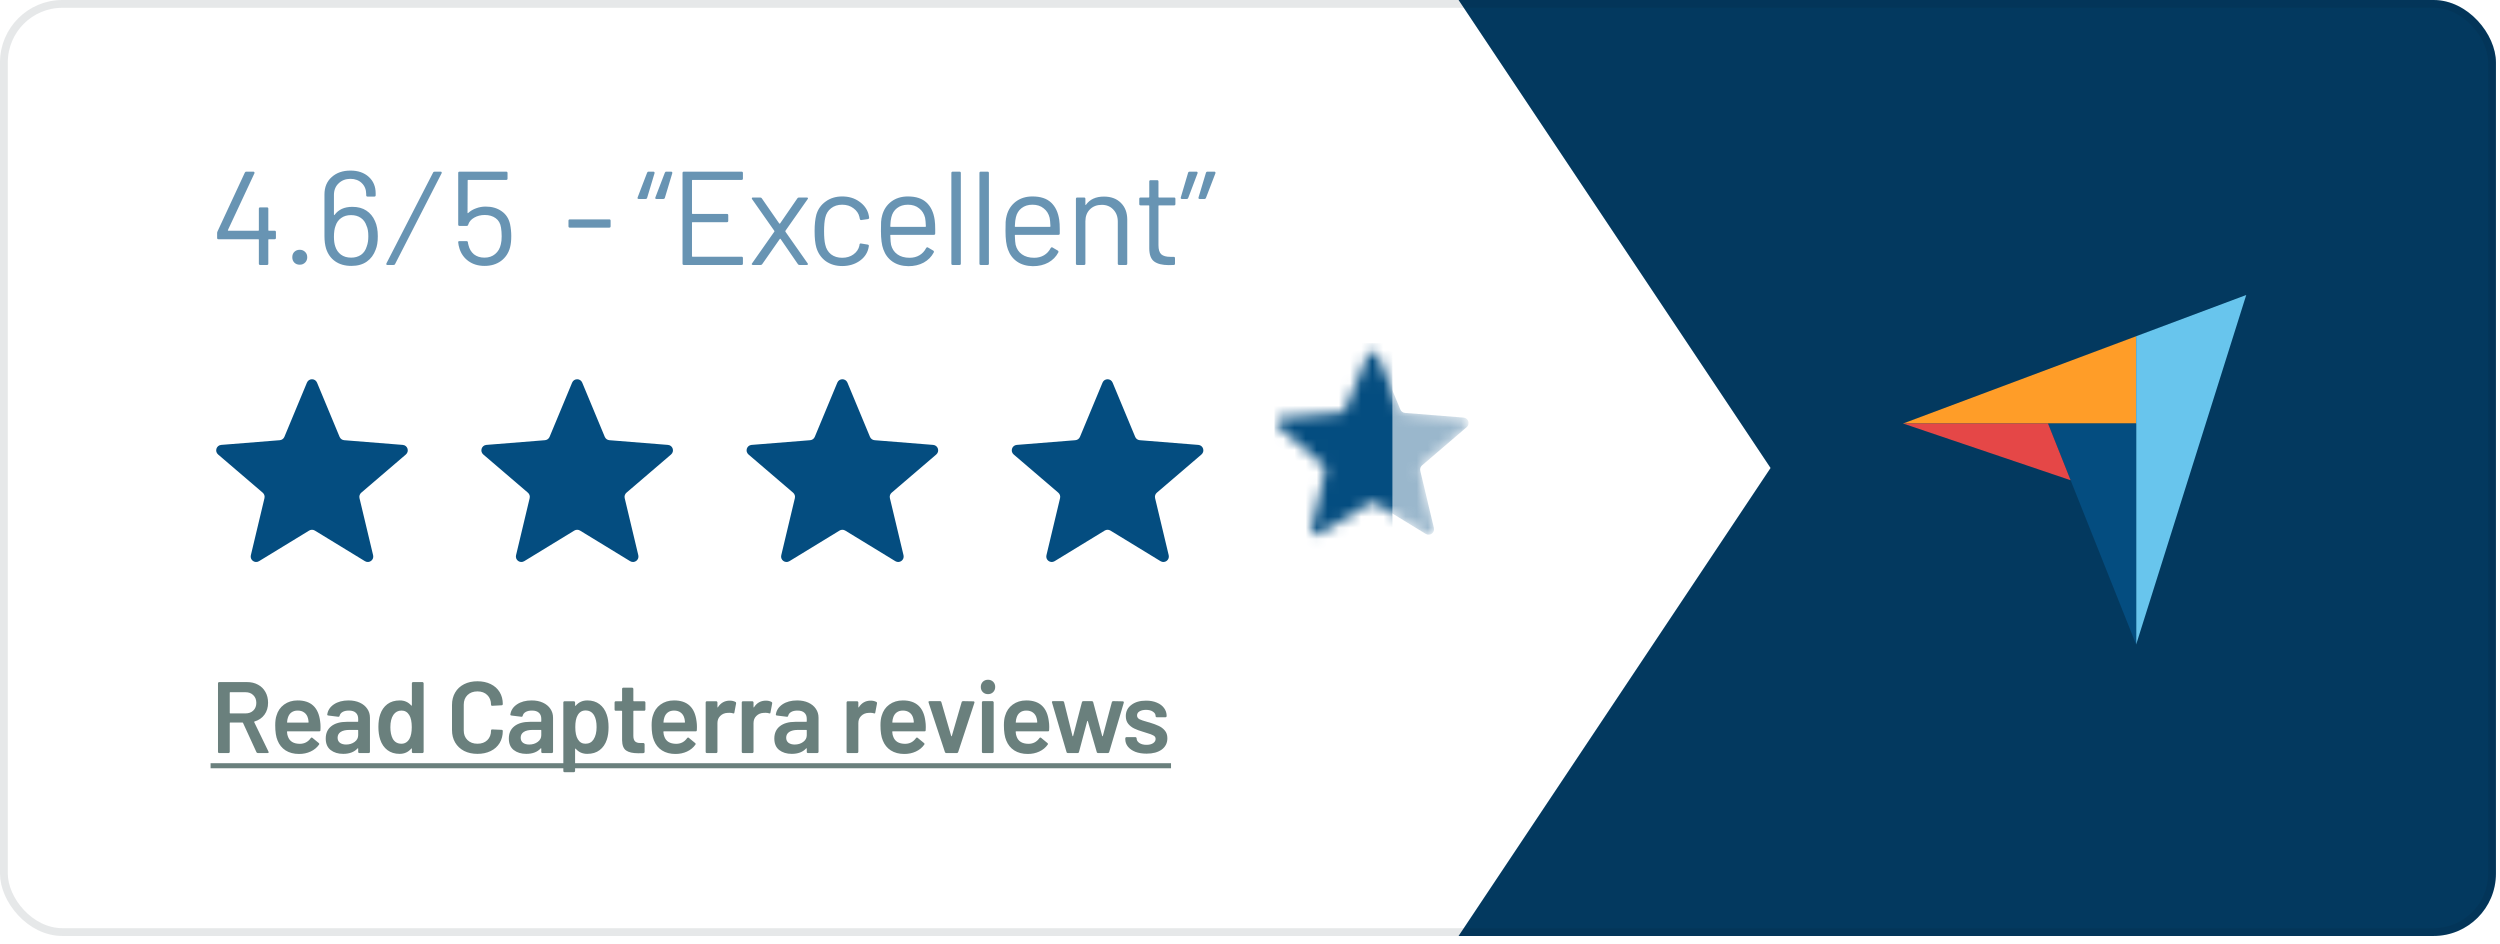
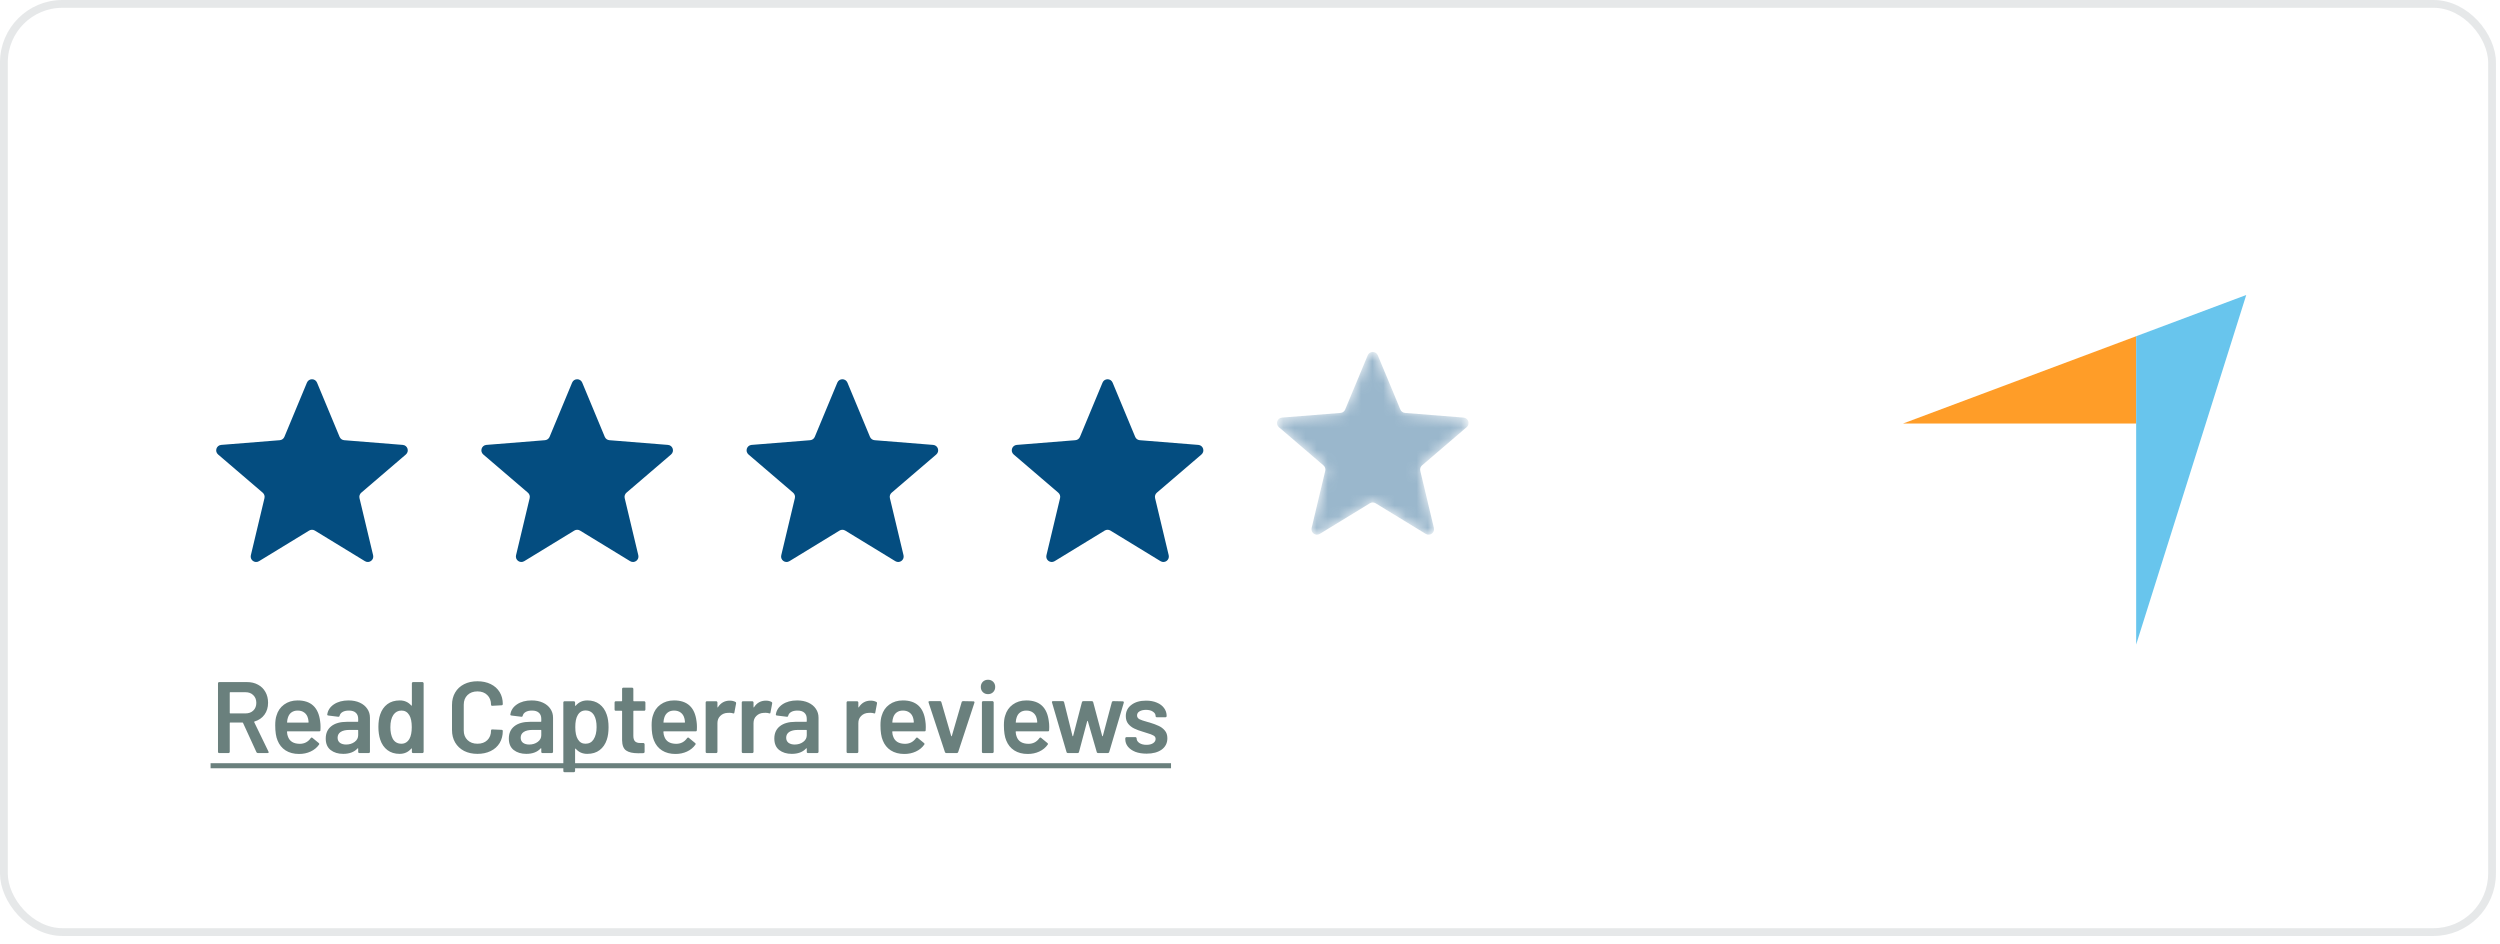
<svg xmlns="http://www.w3.org/2000/svg" width="225" height="85" viewBox="0 0 225 85" fill="none">
  <g clip-path="url(#clip0_2949_5039)">
    <rect width="224.635" height="84.238" rx="5.616" fill="white" />
-     <path d="M301.853 0H131.27L159.35 42.119L131.27 84.238H301.853V0Z" fill="#03395F" />
    <path d="M171.275 38.116L184.322 38.119L192.255 38.12V30.261L171.275 38.116Z" fill="#FF9D28" />
    <path d="M192.254 30.26V58.008L202.162 26.549L192.254 30.26Z" fill="#68C5ED" />
-     <path d="M192.254 38.12L184.32 38.119L192.254 58.008V38.12Z" fill="#044D80" />
-     <path d="M171.275 38.116L186.356 43.222L184.322 38.118L171.275 38.116Z" fill="#E54747" />
    <g filter="url(#filter0_d_2949_5039)">
      <path d="M27.625 31.978C27.793 31.575 28.365 31.575 28.532 31.978L30.563 36.86C30.634 37.03 30.794 37.147 30.977 37.161L36.248 37.584C36.684 37.619 36.86 38.162 36.528 38.447L32.513 41.886C32.373 42.006 32.312 42.194 32.354 42.374L33.581 47.517C33.683 47.942 33.22 48.278 32.847 48.05L28.335 45.294C28.178 45.198 27.98 45.198 27.823 45.294L23.31 48.05C22.937 48.278 22.475 47.942 22.576 47.517L23.803 42.374C23.846 42.194 23.785 42.006 23.645 41.886L19.629 38.447C19.297 38.162 19.474 37.619 19.91 37.584L25.18 37.161C25.364 37.147 25.524 37.03 25.595 36.86L27.625 31.978Z" fill="#044D80" />
    </g>
    <g filter="url(#filter1_d_2949_5039)">
      <path d="M51.492 31.978C51.66 31.575 52.232 31.575 52.4 31.978L54.43 36.86C54.501 37.03 54.661 37.146 54.845 37.161L60.115 37.584C60.551 37.618 60.727 38.162 60.395 38.447L56.38 41.886C56.24 42.006 56.179 42.194 56.222 42.374L57.448 47.517C57.55 47.942 57.087 48.278 56.714 48.05L52.202 45.294C52.045 45.198 51.847 45.198 51.69 45.294L47.178 48.05C46.804 48.278 46.342 47.942 46.443 47.517L47.67 42.374C47.713 42.194 47.652 42.006 47.512 41.886L43.496 38.447C43.164 38.162 43.341 37.618 43.777 37.584L49.047 37.161C49.231 37.146 49.391 37.03 49.462 36.86L51.492 31.978Z" fill="#044D80" />
    </g>
    <g filter="url(#filter2_d_2949_5039)">
      <path d="M75.36 31.978C75.528 31.575 76.1 31.575 76.268 31.978L78.298 36.86C78.369 37.03 78.529 37.146 78.713 37.161L83.983 37.584C84.419 37.618 84.596 38.162 84.264 38.447L80.248 41.886C80.108 42.006 80.047 42.194 80.09 42.374L81.317 47.517C81.418 47.942 80.956 48.278 80.582 48.05L76.07 45.294C75.913 45.198 75.715 45.198 75.558 45.294L71.046 48.05C70.673 48.278 70.21 47.942 70.312 47.517L71.538 42.374C71.581 42.194 71.52 42.006 71.38 41.886L67.365 38.447C67.033 38.162 67.209 37.618 67.645 37.584L72.915 37.161C73.099 37.146 73.259 37.03 73.33 36.86L75.36 31.978Z" fill="#044D80" />
    </g>
    <g filter="url(#filter3_d_2949_5039)">
      <path d="M99.228 31.978C99.395 31.575 99.967 31.575 100.135 31.978L102.166 36.86C102.236 37.03 102.396 37.146 102.58 37.161L107.85 37.584C108.286 37.618 108.463 38.162 108.131 38.447L104.115 41.886C103.975 42.006 103.914 42.194 103.957 42.374L105.184 47.517C105.285 47.942 104.823 48.278 104.45 48.05L99.937 45.294C99.78 45.198 99.582 45.198 99.425 45.294L94.913 48.05C94.54 48.278 94.077 47.942 94.179 47.517L95.406 42.374C95.448 42.194 95.387 42.006 95.247 41.886L91.232 38.447C90.9 38.162 91.076 37.618 91.512 37.584L96.783 37.161C96.966 37.146 97.126 37.03 97.197 36.86L99.228 31.978Z" fill="#044D80" />
    </g>
    <g filter="url(#filter4_d_2949_5039)">
      <path d="M123.095 31.978C123.263 31.575 123.834 31.575 124.002 31.978L126.033 36.86C126.103 37.03 126.263 37.146 126.447 37.161L131.718 37.584C132.153 37.618 132.33 38.162 131.998 38.447L127.982 41.886C127.843 42.006 127.781 42.194 127.824 42.374L129.051 47.517C129.152 47.942 128.69 48.278 128.317 48.05L123.805 45.294C123.647 45.198 123.45 45.198 123.292 45.294L118.78 48.05C118.407 48.278 117.945 47.942 118.046 47.517L119.273 42.374C119.316 42.194 119.254 42.006 119.114 41.886L115.099 38.447C114.767 38.162 114.944 37.618 115.379 37.584L120.65 37.161C120.833 37.146 120.993 37.03 121.064 36.86L123.095 31.978Z" fill="white" />
    </g>
    <mask id="mask0_2949_5039" style="mask-type:alpha" maskUnits="userSpaceOnUse" x="114" y="31" width="19" height="18">
      <path d="M123.095 31.978C123.263 31.575 123.834 31.575 124.002 31.978L126.033 36.86C126.103 37.03 126.263 37.146 126.447 37.161L131.718 37.584C132.153 37.618 132.33 38.162 131.998 38.447L127.982 41.886C127.843 42.006 127.781 42.194 127.824 42.374L129.051 47.517C129.152 47.942 128.69 48.278 128.317 48.05L123.805 45.294C123.647 45.198 123.45 45.198 123.292 45.294L118.78 48.05C118.407 48.278 117.945 47.942 118.046 47.517L119.273 42.374C119.316 42.194 119.254 42.006 119.114 41.886L115.099 38.447C114.767 38.162 114.944 37.618 115.379 37.584L120.65 37.161C120.833 37.146 120.993 37.03 121.064 36.86L123.095 31.978Z" fill="#279989" />
    </mask>
    <g mask="url(#mask0_2949_5039)">
      <path d="M123.095 31.978C123.263 31.575 123.834 31.575 124.002 31.978L126.033 36.86C126.103 37.03 126.263 37.146 126.447 37.161L131.718 37.584C132.153 37.618 132.33 38.162 131.998 38.447L127.982 41.886C127.843 42.006 127.781 42.194 127.824 42.374L129.051 47.517C129.152 47.942 128.69 48.278 128.317 48.05L123.805 45.294C123.647 45.198 123.45 45.198 123.292 45.294L118.78 48.05C118.407 48.278 117.945 47.942 118.046 47.517L119.273 42.374C119.316 42.194 119.254 42.006 119.114 41.886L115.099 38.447C114.767 38.162 114.944 37.618 115.379 37.584L120.65 37.161C120.833 37.146 120.993 37.03 121.064 36.86L123.095 31.978Z" fill="#044D80" fill-opacity="0.4" />
-       <rect x="114.703" y="30.887" width="10.614" height="26.535" fill="#044D80" />
    </g>
-     <path d="M24.713 20.764C24.793 20.764 24.833 20.804 24.833 20.884V21.412C24.833 21.492 24.793 21.532 24.713 21.532H24.197C24.165 21.532 24.149 21.548 24.149 21.58V23.728C24.149 23.808 24.109 23.848 24.029 23.848H23.417C23.337 23.848 23.297 23.808 23.297 23.728V21.58C23.297 21.548 23.281 21.532 23.249 21.532H19.661C19.581 21.532 19.541 21.492 19.541 21.412V20.968C19.541 20.928 19.553 20.88 19.577 20.824L22.037 15.532C22.061 15.476 22.105 15.448 22.169 15.448H22.805C22.845 15.448 22.873 15.464 22.889 15.496C22.913 15.52 22.917 15.552 22.901 15.592L20.513 20.704C20.505 20.72 20.505 20.736 20.513 20.752C20.521 20.76 20.533 20.764 20.549 20.764H23.249C23.281 20.764 23.297 20.748 23.297 20.716V18.784C23.297 18.704 23.337 18.664 23.417 18.664H24.029C24.109 18.664 24.149 18.704 24.149 18.784V20.716C24.149 20.748 24.165 20.764 24.197 20.764H24.713ZM26.979 23.824C26.779 23.824 26.614 23.76 26.486 23.632C26.366 23.504 26.306 23.344 26.306 23.152C26.306 22.952 26.366 22.792 26.486 22.672C26.614 22.544 26.779 22.48 26.979 22.48C27.171 22.48 27.331 22.544 27.459 22.672C27.587 22.792 27.651 22.952 27.651 23.152C27.651 23.344 27.587 23.504 27.459 23.632C27.331 23.76 27.171 23.824 26.979 23.824ZM33.75 19.9C33.918 20.26 34.002 20.716 34.002 21.268C34.002 21.764 33.938 22.164 33.81 22.468C33.642 22.932 33.374 23.292 33.006 23.548C32.638 23.804 32.178 23.932 31.626 23.932C31.05 23.932 30.566 23.796 30.174 23.524C29.782 23.252 29.506 22.868 29.346 22.372C29.25 22.052 29.202 21.676 29.202 21.244V17.5C29.202 16.844 29.418 16.324 29.85 15.94C30.282 15.548 30.846 15.352 31.542 15.352C32.222 15.352 32.77 15.54 33.186 15.916C33.602 16.292 33.81 16.788 33.81 17.404V17.572C33.81 17.652 33.77 17.692 33.69 17.692H33.078C32.998 17.692 32.958 17.652 32.958 17.572V17.476C32.958 17.068 32.826 16.736 32.562 16.48C32.298 16.224 31.958 16.096 31.542 16.096C31.11 16.096 30.754 16.232 30.474 16.504C30.194 16.768 30.054 17.12 30.054 17.56V19.324C30.054 19.34 30.062 19.352 30.078 19.36C30.094 19.36 30.106 19.352 30.114 19.336C30.466 18.856 30.998 18.616 31.71 18.616C32.214 18.616 32.634 18.728 32.97 18.952C33.314 19.176 33.574 19.492 33.75 19.9ZM33.006 22.18C33.102 21.932 33.15 21.628 33.15 21.268C33.15 20.852 33.094 20.532 32.982 20.308C32.886 20.012 32.718 19.78 32.478 19.612C32.238 19.444 31.942 19.36 31.59 19.36C31.238 19.36 30.942 19.448 30.702 19.624C30.462 19.792 30.294 20.028 30.198 20.332C30.102 20.58 30.054 20.904 30.054 21.304C30.054 21.656 30.094 21.948 30.174 22.18C30.27 22.484 30.438 22.728 30.678 22.912C30.926 23.096 31.234 23.188 31.602 23.188C31.946 23.188 32.242 23.104 32.49 22.936C32.738 22.76 32.91 22.508 33.006 22.18ZM34.862 23.848C34.822 23.848 34.794 23.836 34.778 23.812C34.762 23.78 34.762 23.744 34.778 23.704L38.978 15.532C39.002 15.476 39.05 15.448 39.122 15.448H39.662C39.702 15.448 39.73 15.464 39.746 15.496C39.762 15.52 39.762 15.552 39.746 15.592L35.558 23.764C35.534 23.82 35.486 23.848 35.414 23.848H34.862ZM45.906 20.176C45.978 20.528 46.014 20.888 46.014 21.256C46.014 21.648 45.978 21.984 45.906 22.264C45.77 22.776 45.498 23.184 45.09 23.488C44.682 23.784 44.19 23.932 43.614 23.932C43.046 23.932 42.562 23.788 42.162 23.5C41.762 23.212 41.49 22.828 41.346 22.348C41.29 22.172 41.254 21.996 41.238 21.82V21.796C41.238 21.732 41.274 21.7 41.346 21.7H41.982C42.062 21.7 42.106 21.74 42.114 21.82C42.114 21.868 42.13 21.948 42.162 22.06C42.242 22.404 42.406 22.68 42.654 22.888C42.91 23.088 43.226 23.188 43.602 23.188C43.986 23.188 44.306 23.08 44.562 22.864C44.826 22.648 44.998 22.352 45.078 21.976C45.126 21.792 45.15 21.552 45.15 21.256C45.15 20.984 45.13 20.724 45.09 20.476C45.034 20.108 44.874 19.828 44.61 19.636C44.346 19.444 44.018 19.348 43.626 19.348C43.274 19.348 42.958 19.428 42.678 19.588C42.398 19.748 42.218 19.96 42.138 20.224C42.114 20.296 42.07 20.332 42.006 20.332H41.358C41.278 20.332 41.238 20.292 41.238 20.212V15.568C41.238 15.488 41.278 15.448 41.358 15.448H45.558C45.638 15.448 45.678 15.488 45.678 15.568V16.072C45.678 16.152 45.638 16.192 45.558 16.192H42.138C42.106 16.192 42.09 16.208 42.09 16.24L42.078 19.144C42.078 19.16 42.082 19.172 42.09 19.18C42.106 19.188 42.122 19.184 42.138 19.168C42.338 18.984 42.574 18.844 42.846 18.748C43.118 18.644 43.406 18.592 43.71 18.592C44.278 18.592 44.758 18.732 45.15 19.012C45.542 19.284 45.794 19.672 45.906 20.176ZM51.283 20.488C51.203 20.488 51.163 20.448 51.163 20.368V19.864C51.163 19.784 51.203 19.744 51.283 19.744H54.835C54.915 19.744 54.955 19.784 54.955 19.864V20.368C54.955 20.448 54.915 20.488 54.835 20.488H51.283ZM57.484 17.908C57.444 17.908 57.412 17.896 57.388 17.872C57.372 17.84 57.372 17.804 57.388 17.764L58.24 15.544C58.264 15.48 58.308 15.448 58.372 15.448H58.804C58.844 15.448 58.872 15.46 58.888 15.484C58.912 15.508 58.92 15.54 58.912 15.58L58.24 17.812C58.216 17.876 58.168 17.908 58.096 17.908H57.484ZM59.08 17.908C59.04 17.908 59.008 17.896 58.984 17.872C58.968 17.84 58.968 17.804 58.984 17.764L59.836 15.544C59.86 15.48 59.904 15.448 59.968 15.448H60.4C60.44 15.448 60.468 15.46 60.484 15.484C60.508 15.508 60.516 15.54 60.508 15.58L59.836 17.812C59.812 17.876 59.764 17.908 59.692 17.908H59.08ZM66.863 16.072C66.863 16.152 66.823 16.192 66.743 16.192H62.327C62.295 16.192 62.279 16.208 62.279 16.24V19.204C62.279 19.236 62.295 19.252 62.327 19.252H65.423C65.503 19.252 65.543 19.292 65.543 19.372V19.876C65.543 19.956 65.503 19.996 65.423 19.996H62.327C62.295 19.996 62.279 20.012 62.279 20.044V23.056C62.279 23.088 62.295 23.104 62.327 23.104H66.743C66.823 23.104 66.863 23.144 66.863 23.224V23.728C66.863 23.808 66.823 23.848 66.743 23.848H61.547C61.467 23.848 61.427 23.808 61.427 23.728V15.568C61.427 15.488 61.467 15.448 61.547 15.448H66.743C66.823 15.448 66.863 15.488 66.863 15.568V16.072ZM67.769 23.848C67.721 23.848 67.685 23.832 67.661 23.8C67.645 23.768 67.653 23.736 67.685 23.704L69.689 20.848C69.705 20.824 69.705 20.8 69.689 20.776L67.685 17.92C67.669 17.904 67.661 17.884 67.661 17.86C67.661 17.804 67.697 17.776 67.769 17.776H68.417C68.481 17.776 68.529 17.8 68.561 17.848L70.133 20.116C70.141 20.124 70.153 20.128 70.169 20.128C70.185 20.128 70.197 20.124 70.205 20.116L71.765 17.848C71.797 17.8 71.845 17.776 71.909 17.776H72.617C72.665 17.776 72.697 17.792 72.713 17.824C72.729 17.848 72.721 17.88 72.689 17.92L70.685 20.776C70.677 20.8 70.677 20.824 70.685 20.848L72.689 23.704C72.705 23.72 72.713 23.744 72.713 23.776C72.713 23.792 72.705 23.808 72.689 23.824C72.673 23.84 72.649 23.848 72.617 23.848H71.957C71.893 23.848 71.845 23.824 71.813 23.776L70.253 21.508C70.245 21.492 70.233 21.484 70.217 21.484C70.201 21.484 70.189 21.492 70.181 21.508L68.597 23.776C68.565 23.824 68.517 23.848 68.453 23.848H67.769ZM75.798 23.944C75.222 23.944 74.726 23.796 74.31 23.5C73.902 23.196 73.622 22.788 73.47 22.276C73.366 21.924 73.314 21.428 73.314 20.788C73.314 20.212 73.366 19.724 73.47 19.324C73.614 18.828 73.894 18.432 74.31 18.136C74.726 17.832 75.222 17.68 75.798 17.68C76.382 17.68 76.886 17.828 77.31 18.124C77.742 18.42 78.022 18.788 78.15 19.228C78.19 19.372 78.214 19.492 78.222 19.588V19.612C78.222 19.668 78.186 19.704 78.114 19.72L77.514 19.804H77.49C77.434 19.804 77.398 19.768 77.382 19.696L77.346 19.516C77.274 19.212 77.098 18.956 76.818 18.748C76.538 18.532 76.198 18.424 75.798 18.424C75.398 18.424 75.062 18.532 74.79 18.748C74.526 18.956 74.354 19.236 74.274 19.588C74.202 19.892 74.166 20.296 74.166 20.8C74.166 21.328 74.202 21.736 74.274 22.024C74.354 22.384 74.526 22.672 74.79 22.888C75.062 23.096 75.398 23.2 75.798 23.2C76.19 23.2 76.526 23.1 76.806 22.9C77.094 22.692 77.274 22.428 77.346 22.108V22.06L77.358 22.012C77.366 21.932 77.414 21.9 77.502 21.916L78.09 22.012C78.17 22.028 78.206 22.072 78.198 22.144L78.15 22.384C78.03 22.848 77.754 23.224 77.322 23.512C76.89 23.8 76.382 23.944 75.798 23.944ZM84.121 19.792C84.153 20.016 84.169 20.296 84.169 20.632V21.016C84.169 21.096 84.129 21.136 84.049 21.136H80.173C80.141 21.136 80.125 21.152 80.125 21.184C80.141 21.624 80.165 21.908 80.197 22.036C80.285 22.396 80.473 22.68 80.761 22.888C81.049 23.096 81.417 23.2 81.865 23.2C82.201 23.2 82.497 23.124 82.753 22.972C83.009 22.82 83.209 22.604 83.353 22.324C83.401 22.252 83.457 22.236 83.521 22.276L83.989 22.552C84.053 22.592 84.069 22.648 84.037 22.72C83.837 23.104 83.537 23.408 83.137 23.632C82.737 23.848 82.277 23.956 81.757 23.956C81.189 23.948 80.713 23.812 80.329 23.548C79.945 23.284 79.669 22.916 79.501 22.444C79.357 22.06 79.285 21.508 79.285 20.788C79.285 20.452 79.289 20.18 79.297 19.972C79.313 19.756 79.345 19.564 79.393 19.396C79.529 18.876 79.801 18.46 80.209 18.148C80.625 17.836 81.125 17.68 81.709 17.68C82.437 17.68 82.997 17.864 83.389 18.232C83.781 18.6 84.025 19.12 84.121 19.792ZM81.709 18.424C81.317 18.424 80.989 18.528 80.725 18.736C80.469 18.936 80.301 19.208 80.221 19.552C80.173 19.72 80.141 19.992 80.125 20.368C80.125 20.4 80.141 20.416 80.173 20.416H83.281C83.313 20.416 83.329 20.4 83.329 20.368C83.313 20.008 83.289 19.752 83.257 19.6C83.169 19.24 82.989 18.956 82.717 18.748C82.453 18.532 82.117 18.424 81.709 18.424ZM85.743 23.848C85.663 23.848 85.623 23.808 85.623 23.728V15.568C85.623 15.488 85.663 15.448 85.743 15.448H86.355C86.435 15.448 86.475 15.488 86.475 15.568V23.728C86.475 23.808 86.435 23.848 86.355 23.848H85.743ZM88.269 23.848C88.189 23.848 88.149 23.808 88.149 23.728V15.568C88.149 15.488 88.189 15.448 88.269 15.448H88.881C88.961 15.448 89.001 15.488 89.001 15.568V23.728C89.001 23.808 88.961 23.848 88.881 23.848H88.269ZM95.331 19.792C95.363 20.016 95.379 20.296 95.379 20.632V21.016C95.379 21.096 95.339 21.136 95.259 21.136H91.383C91.351 21.136 91.335 21.152 91.335 21.184C91.351 21.624 91.375 21.908 91.407 22.036C91.495 22.396 91.683 22.68 91.971 22.888C92.259 23.096 92.627 23.2 93.075 23.2C93.411 23.2 93.707 23.124 93.963 22.972C94.219 22.82 94.419 22.604 94.563 22.324C94.611 22.252 94.667 22.236 94.731 22.276L95.199 22.552C95.263 22.592 95.279 22.648 95.247 22.72C95.047 23.104 94.747 23.408 94.347 23.632C93.947 23.848 93.487 23.956 92.967 23.956C92.399 23.948 91.923 23.812 91.539 23.548C91.155 23.284 90.879 22.916 90.711 22.444C90.567 22.06 90.495 21.508 90.495 20.788C90.495 20.452 90.499 20.18 90.507 19.972C90.523 19.756 90.555 19.564 90.603 19.396C90.739 18.876 91.011 18.46 91.419 18.148C91.835 17.836 92.335 17.68 92.919 17.68C93.647 17.68 94.207 17.864 94.599 18.232C94.991 18.6 95.235 19.12 95.331 19.792ZM92.919 18.424C92.527 18.424 92.199 18.528 91.935 18.736C91.679 18.936 91.511 19.208 91.431 19.552C91.383 19.72 91.351 19.992 91.335 20.368C91.335 20.4 91.351 20.416 91.383 20.416H94.491C94.523 20.416 94.539 20.4 94.539 20.368C94.523 20.008 94.499 19.752 94.467 19.6C94.379 19.24 94.199 18.956 93.927 18.748C93.663 18.532 93.327 18.424 92.919 18.424ZM99.353 17.692C99.993 17.692 100.501 17.88 100.877 18.256C101.261 18.632 101.453 19.136 101.453 19.768V23.728C101.453 23.808 101.413 23.848 101.333 23.848H100.721C100.641 23.848 100.601 23.808 100.601 23.728V19.936C100.601 19.496 100.465 19.136 100.193 18.856C99.929 18.576 99.585 18.436 99.161 18.436C98.721 18.436 98.365 18.572 98.093 18.844C97.821 19.116 97.685 19.472 97.685 19.912V23.728C97.685 23.808 97.645 23.848 97.565 23.848H96.953C96.873 23.848 96.833 23.808 96.833 23.728V17.896C96.833 17.816 96.873 17.776 96.953 17.776H97.565C97.645 17.776 97.685 17.816 97.685 17.896V18.412C97.685 18.428 97.689 18.44 97.697 18.448C97.713 18.456 97.725 18.452 97.733 18.436C98.085 17.94 98.625 17.692 99.353 17.692ZM105.786 18.364C105.786 18.444 105.746 18.484 105.666 18.484H104.31C104.278 18.484 104.262 18.5 104.262 18.532V22.072C104.262 22.456 104.346 22.728 104.514 22.888C104.69 23.04 104.962 23.116 105.33 23.116H105.63C105.71 23.116 105.75 23.156 105.75 23.236V23.728C105.75 23.808 105.71 23.848 105.63 23.848C105.534 23.856 105.386 23.86 105.186 23.86C104.61 23.86 104.174 23.752 103.878 23.536C103.582 23.32 103.434 22.92 103.434 22.336V18.532C103.434 18.5 103.418 18.484 103.386 18.484H102.654C102.574 18.484 102.534 18.444 102.534 18.364V17.896C102.534 17.816 102.574 17.776 102.654 17.776H103.386C103.418 17.776 103.434 17.76 103.434 17.728V16.336C103.434 16.256 103.474 16.216 103.554 16.216H104.142C104.222 16.216 104.262 16.256 104.262 16.336V17.728C104.262 17.76 104.278 17.776 104.31 17.776H105.666C105.746 17.776 105.786 17.816 105.786 17.896V18.364ZM107.685 15.448C107.725 15.448 107.753 15.464 107.769 15.496C107.793 15.52 107.797 15.552 107.781 15.592L106.941 17.812C106.917 17.876 106.873 17.908 106.809 17.908H106.377C106.337 17.908 106.305 17.896 106.281 17.872C106.265 17.848 106.261 17.816 106.269 17.776L106.929 15.544C106.953 15.48 107.001 15.448 107.073 15.448H107.685ZM109.293 15.448C109.333 15.448 109.361 15.464 109.377 15.496C109.401 15.52 109.405 15.552 109.389 15.592L108.537 17.812C108.513 17.876 108.469 17.908 108.405 17.908H107.973C107.933 17.908 107.901 17.896 107.877 17.872C107.861 17.848 107.857 17.816 107.865 17.776L108.537 15.544C108.561 15.48 108.609 15.448 108.681 15.448H109.293Z" fill="#044D80" fill-opacity="0.6" />
    <g opacity="0.6">
      <path d="M23.206 67.775C23.145 67.775 23.102 67.747 23.078 67.692L21.873 65.064C21.861 65.04 21.843 65.028 21.819 65.028H20.724C20.693 65.028 20.678 65.043 20.678 65.073V67.665C20.678 67.696 20.666 67.723 20.641 67.747C20.623 67.766 20.599 67.775 20.568 67.775H19.729C19.698 67.775 19.671 67.766 19.647 67.747C19.628 67.723 19.619 67.696 19.619 67.665V61.496C19.619 61.466 19.628 61.441 19.647 61.423C19.671 61.399 19.698 61.387 19.729 61.387H22.238C22.61 61.387 22.938 61.466 23.224 61.624C23.51 61.776 23.732 61.995 23.89 62.281C24.048 62.561 24.127 62.883 24.127 63.248C24.127 63.668 24.018 64.027 23.799 64.325C23.586 64.617 23.288 64.821 22.905 64.936C22.892 64.936 22.883 64.943 22.877 64.955C22.871 64.967 22.871 64.979 22.877 64.991L24.164 67.647C24.176 67.671 24.182 67.689 24.182 67.702C24.182 67.75 24.149 67.775 24.082 67.775H23.206ZM20.724 62.299C20.693 62.299 20.678 62.314 20.678 62.345V64.161C20.678 64.191 20.693 64.207 20.724 64.207H22.092C22.384 64.207 22.619 64.121 22.795 63.951C22.978 63.775 23.069 63.543 23.069 63.257C23.069 62.971 22.978 62.74 22.795 62.564C22.619 62.387 22.384 62.299 22.092 62.299H20.724ZM28.813 64.918C28.837 65.07 28.849 65.241 28.849 65.429L28.84 65.712C28.84 65.785 28.804 65.822 28.731 65.822H25.874C25.844 65.822 25.829 65.837 25.829 65.867C25.847 66.068 25.874 66.205 25.911 66.278C26.057 66.716 26.413 66.938 26.979 66.944C27.392 66.944 27.721 66.774 27.964 66.433C27.988 66.397 28.019 66.378 28.055 66.378C28.08 66.378 28.101 66.388 28.119 66.406L28.685 66.871C28.74 66.914 28.749 66.963 28.712 67.017C28.524 67.285 28.271 67.492 27.955 67.638C27.645 67.784 27.298 67.857 26.915 67.857C26.44 67.857 26.035 67.75 25.701 67.537C25.372 67.325 25.132 67.026 24.98 66.643C24.84 66.314 24.77 65.858 24.77 65.274C24.77 64.921 24.807 64.635 24.88 64.416C25.001 63.99 25.229 63.656 25.564 63.413C25.905 63.163 26.312 63.038 26.787 63.038C27.985 63.038 28.661 63.665 28.813 64.918ZM26.787 63.951C26.562 63.951 26.373 64.009 26.221 64.124C26.075 64.234 25.972 64.389 25.911 64.59C25.874 64.693 25.85 64.827 25.838 64.991C25.826 65.022 25.838 65.037 25.874 65.037H27.727C27.757 65.037 27.773 65.022 27.773 64.991C27.76 64.839 27.742 64.724 27.718 64.644C27.663 64.425 27.553 64.255 27.389 64.133C27.231 64.012 27.03 63.951 26.787 63.951ZM31.369 63.038C31.753 63.038 32.09 63.105 32.382 63.239C32.674 63.373 32.899 63.559 33.057 63.796C33.216 64.027 33.295 64.292 33.295 64.59V67.665C33.295 67.696 33.283 67.723 33.258 67.747C33.24 67.766 33.216 67.775 33.185 67.775H32.346C32.315 67.775 32.288 67.766 32.264 67.747C32.245 67.723 32.236 67.696 32.236 67.665V67.373C32.236 67.355 32.23 67.346 32.218 67.346C32.206 67.34 32.194 67.343 32.181 67.355C31.883 67.683 31.451 67.848 30.886 67.848C30.429 67.848 30.052 67.732 29.754 67.501C29.462 67.27 29.316 66.926 29.316 66.47C29.316 65.995 29.48 65.627 29.809 65.365C30.143 65.098 30.612 64.964 31.214 64.964H32.191C32.221 64.964 32.236 64.949 32.236 64.918V64.699C32.236 64.462 32.166 64.279 32.026 64.152C31.886 64.018 31.677 63.951 31.397 63.951C31.166 63.951 30.977 63.993 30.831 64.079C30.691 64.158 30.603 64.27 30.566 64.416C30.548 64.489 30.505 64.52 30.438 64.508L29.553 64.398C29.523 64.392 29.495 64.383 29.471 64.371C29.453 64.353 29.447 64.331 29.453 64.307C29.502 63.936 29.699 63.632 30.046 63.394C30.399 63.157 30.84 63.038 31.369 63.038ZM31.15 67.008C31.448 67.008 31.704 66.929 31.917 66.771C32.13 66.613 32.236 66.412 32.236 66.168V65.74C32.236 65.709 32.221 65.694 32.191 65.694H31.424C31.102 65.694 30.846 65.755 30.657 65.876C30.475 65.998 30.384 66.172 30.384 66.397C30.384 66.591 30.454 66.743 30.594 66.853C30.74 66.956 30.925 67.008 31.15 67.008ZM37.068 61.496C37.068 61.466 37.077 61.441 37.095 61.423C37.12 61.399 37.147 61.387 37.178 61.387H38.017C38.047 61.387 38.072 61.399 38.09 61.423C38.114 61.441 38.127 61.466 38.127 61.496V67.665C38.127 67.696 38.114 67.723 38.09 67.747C38.072 67.766 38.047 67.775 38.017 67.775H37.178C37.147 67.775 37.12 67.766 37.095 67.747C37.077 67.723 37.068 67.696 37.068 67.665V67.391C37.068 67.373 37.062 67.361 37.05 67.355C37.038 67.349 37.025 67.355 37.013 67.373C36.745 67.689 36.396 67.848 35.964 67.848C35.532 67.848 35.167 67.735 34.869 67.51C34.571 67.285 34.355 66.972 34.221 66.57C34.111 66.229 34.056 65.849 34.056 65.429C34.056 64.997 34.108 64.626 34.212 64.316C34.345 63.914 34.561 63.601 34.859 63.376C35.158 63.151 35.532 63.038 35.982 63.038C36.402 63.038 36.745 63.191 37.013 63.495C37.025 63.507 37.038 63.513 37.05 63.513C37.062 63.507 37.068 63.495 37.068 63.476V61.496ZM36.849 66.497C36.989 66.248 37.059 65.895 37.059 65.439C37.059 64.964 36.983 64.602 36.831 64.353C36.666 64.085 36.435 63.951 36.137 63.951C35.827 63.951 35.584 64.079 35.407 64.334C35.224 64.602 35.133 64.973 35.133 65.448C35.133 65.874 35.206 66.223 35.352 66.497C35.523 66.789 35.781 66.935 36.128 66.935C36.438 66.935 36.679 66.789 36.849 66.497ZM42.97 67.848C42.514 67.848 42.113 67.759 41.766 67.583C41.419 67.4 41.151 67.148 40.963 66.826C40.774 66.503 40.68 66.129 40.68 65.703V63.449C40.68 63.023 40.774 62.649 40.963 62.327C41.151 62.004 41.419 61.755 41.766 61.578C42.113 61.402 42.514 61.314 42.97 61.314C43.421 61.314 43.819 61.399 44.166 61.569C44.513 61.739 44.78 61.98 44.969 62.29C45.158 62.6 45.252 62.959 45.252 63.367C45.252 63.397 45.24 63.425 45.215 63.449C45.197 63.467 45.173 63.476 45.142 63.476L44.303 63.522C44.23 63.522 44.193 63.489 44.193 63.422C44.193 63.063 44.081 62.774 43.856 62.555C43.637 62.336 43.342 62.226 42.97 62.226C42.599 62.226 42.301 62.336 42.076 62.555C41.851 62.774 41.738 63.063 41.738 63.422V65.749C41.738 66.102 41.851 66.388 42.076 66.607C42.301 66.826 42.599 66.935 42.97 66.935C43.342 66.935 43.637 66.829 43.856 66.616C44.081 66.397 44.193 66.108 44.193 65.749C44.193 65.682 44.23 65.648 44.303 65.648L45.142 65.685C45.173 65.685 45.197 65.694 45.215 65.712C45.24 65.731 45.252 65.752 45.252 65.776C45.252 66.19 45.158 66.555 44.969 66.871C44.78 67.181 44.513 67.422 44.166 67.592C43.819 67.763 43.421 67.848 42.97 67.848ZM47.848 63.038C48.231 63.038 48.569 63.105 48.861 63.239C49.153 63.373 49.378 63.559 49.536 63.796C49.694 64.027 49.774 64.292 49.774 64.59V67.665C49.774 67.696 49.761 67.723 49.737 67.747C49.719 67.766 49.694 67.775 49.664 67.775H48.825C48.794 67.775 48.767 67.766 48.742 67.747C48.724 67.723 48.715 67.696 48.715 67.665V67.373C48.715 67.355 48.709 67.346 48.697 67.346C48.685 67.34 48.672 67.343 48.66 67.355C48.362 67.683 47.93 67.848 47.364 67.848C46.908 67.848 46.531 67.732 46.233 67.501C45.941 67.27 45.795 66.926 45.795 66.47C45.795 65.995 45.959 65.627 46.288 65.365C46.622 65.098 47.091 64.964 47.693 64.964H48.669C48.7 64.964 48.715 64.949 48.715 64.918V64.699C48.715 64.462 48.645 64.279 48.505 64.152C48.365 64.018 48.155 63.951 47.876 63.951C47.644 63.951 47.456 63.993 47.31 64.079C47.17 64.158 47.081 64.27 47.045 64.416C47.027 64.489 46.984 64.52 46.917 64.508L46.032 64.398C46.002 64.392 45.974 64.383 45.95 64.371C45.932 64.353 45.926 64.331 45.932 64.307C45.98 63.936 46.178 63.632 46.525 63.394C46.878 63.157 47.319 63.038 47.848 63.038ZM47.629 67.008C47.927 67.008 48.183 66.929 48.396 66.771C48.609 66.613 48.715 66.412 48.715 66.168V65.74C48.715 65.709 48.7 65.694 48.669 65.694H47.903C47.58 65.694 47.325 65.755 47.136 65.876C46.954 65.998 46.862 66.172 46.862 66.397C46.862 66.591 46.932 66.743 47.072 66.853C47.218 66.956 47.404 67.008 47.629 67.008ZM54.605 64.316C54.715 64.626 54.77 65.007 54.77 65.457C54.77 65.889 54.718 66.26 54.614 66.57C54.481 66.972 54.265 67.285 53.967 67.51C53.675 67.735 53.303 67.848 52.853 67.848C52.421 67.848 52.075 67.692 51.813 67.382C51.801 67.37 51.788 67.367 51.776 67.373C51.764 67.379 51.758 67.391 51.758 67.41V69.39C51.758 69.42 51.746 69.445 51.722 69.463C51.703 69.487 51.679 69.499 51.649 69.499H50.809C50.779 69.499 50.751 69.487 50.727 69.463C50.709 69.445 50.7 69.42 50.7 69.39V63.221C50.7 63.191 50.709 63.166 50.727 63.148C50.751 63.123 50.779 63.111 50.809 63.111H51.649C51.679 63.111 51.703 63.123 51.722 63.148C51.746 63.166 51.758 63.191 51.758 63.221V63.495C51.758 63.513 51.764 63.525 51.776 63.531C51.788 63.537 51.801 63.531 51.813 63.513C52.081 63.197 52.43 63.038 52.862 63.038C53.294 63.038 53.659 63.151 53.957 63.376C54.255 63.601 54.471 63.914 54.605 64.316ZM53.419 66.552C53.602 66.272 53.693 65.901 53.693 65.439C53.693 64.994 53.62 64.644 53.474 64.389C53.303 64.091 53.045 63.942 52.698 63.942C52.382 63.942 52.145 64.088 51.986 64.38C51.846 64.617 51.776 64.97 51.776 65.439C51.776 65.919 51.852 66.284 52.005 66.534C52.163 66.801 52.391 66.935 52.689 66.935C53.011 66.935 53.255 66.807 53.419 66.552ZM58.087 63.86C58.087 63.89 58.075 63.917 58.05 63.942C58.032 63.96 58.008 63.969 57.977 63.969H57.046C57.016 63.969 57.001 63.984 57.001 64.015V66.214C57.001 66.445 57.049 66.613 57.147 66.716C57.25 66.82 57.411 66.871 57.63 66.871H57.904C57.935 66.871 57.959 66.883 57.977 66.908C58.002 66.926 58.014 66.95 58.014 66.981V67.665C58.014 67.732 57.977 67.772 57.904 67.784L57.43 67.793C56.949 67.793 56.59 67.711 56.353 67.546C56.115 67.382 55.994 67.072 55.988 66.616V64.015C55.988 63.984 55.972 63.969 55.942 63.969H55.422C55.392 63.969 55.364 63.96 55.34 63.942C55.322 63.917 55.312 63.89 55.312 63.86V63.221C55.312 63.191 55.322 63.166 55.34 63.148C55.364 63.123 55.392 63.111 55.422 63.111H55.942C55.972 63.111 55.988 63.096 55.988 63.066V61.998C55.988 61.968 55.997 61.943 56.015 61.925C56.039 61.901 56.067 61.889 56.097 61.889H56.891C56.922 61.889 56.946 61.901 56.964 61.925C56.989 61.943 57.001 61.968 57.001 61.998V63.066C57.001 63.096 57.016 63.111 57.046 63.111H57.977C58.008 63.111 58.032 63.123 58.05 63.148C58.075 63.166 58.087 63.191 58.087 63.221V63.86ZM62.688 64.918C62.713 65.07 62.725 65.241 62.725 65.429L62.716 65.712C62.716 65.785 62.679 65.822 62.606 65.822H59.75C59.719 65.822 59.704 65.837 59.704 65.867C59.722 66.068 59.75 66.205 59.786 66.278C59.932 66.716 60.288 66.938 60.854 66.944C61.268 66.944 61.596 66.774 61.84 66.433C61.864 66.397 61.895 66.378 61.931 66.378C61.955 66.378 61.977 66.388 61.995 66.406L62.561 66.871C62.615 66.914 62.624 66.963 62.588 67.017C62.399 67.285 62.147 67.492 61.831 67.638C61.52 67.784 61.173 67.857 60.79 67.857C60.316 67.857 59.911 67.75 59.577 67.537C59.248 67.325 59.008 67.026 58.856 66.643C58.716 66.314 58.646 65.858 58.646 65.274C58.646 64.921 58.682 64.635 58.755 64.416C58.877 63.99 59.105 63.656 59.44 63.413C59.78 63.163 60.188 63.038 60.663 63.038C61.861 63.038 62.536 63.665 62.688 64.918ZM60.663 63.951C60.437 63.951 60.249 64.009 60.097 64.124C59.951 64.234 59.847 64.389 59.786 64.59C59.75 64.693 59.726 64.827 59.713 64.991C59.701 65.022 59.713 65.037 59.75 65.037H61.602C61.633 65.037 61.648 65.022 61.648 64.991C61.636 64.839 61.618 64.724 61.593 64.644C61.538 64.425 61.429 64.255 61.265 64.133C61.107 64.012 60.906 63.951 60.663 63.951ZM65.682 63.057C65.876 63.057 66.047 63.096 66.193 63.175C66.242 63.2 66.26 63.245 66.248 63.312L66.093 64.133C66.086 64.207 66.044 64.228 65.965 64.197C65.873 64.167 65.767 64.152 65.645 64.152C65.566 64.152 65.505 64.155 65.463 64.161C65.207 64.173 64.994 64.264 64.824 64.435C64.654 64.599 64.569 64.815 64.569 65.083V67.665C64.569 67.696 64.556 67.723 64.532 67.747C64.514 67.766 64.489 67.775 64.459 67.775H63.619C63.589 67.775 63.562 67.766 63.537 67.747C63.519 67.723 63.51 67.696 63.51 67.665V63.221C63.51 63.191 63.519 63.166 63.537 63.148C63.562 63.123 63.589 63.111 63.619 63.111H64.459C64.489 63.111 64.514 63.123 64.532 63.148C64.556 63.166 64.569 63.191 64.569 63.221V63.632C64.569 63.656 64.572 63.671 64.578 63.677C64.59 63.677 64.602 63.668 64.614 63.65C64.87 63.254 65.225 63.057 65.682 63.057ZM68.93 63.057C69.125 63.057 69.295 63.096 69.441 63.175C69.49 63.2 69.508 63.245 69.496 63.312L69.341 64.133C69.335 64.207 69.292 64.228 69.213 64.197C69.122 64.167 69.016 64.152 68.894 64.152C68.815 64.152 68.754 64.155 68.711 64.161C68.456 64.173 68.243 64.264 68.073 64.435C67.902 64.599 67.817 64.815 67.817 65.083V67.665C67.817 67.696 67.805 67.723 67.781 67.747C67.762 67.766 67.738 67.775 67.707 67.775H66.868C66.838 67.775 66.81 67.766 66.786 67.747C66.768 67.723 66.758 67.696 66.758 67.665V63.221C66.758 63.191 66.768 63.166 66.786 63.148C66.81 63.123 66.838 63.111 66.868 63.111H67.707C67.738 63.111 67.762 63.123 67.781 63.148C67.805 63.166 67.817 63.191 67.817 63.221V63.632C67.817 63.656 67.82 63.671 67.826 63.677C67.838 63.677 67.85 63.668 67.863 63.65C68.118 63.254 68.474 63.057 68.93 63.057ZM71.742 63.038C72.125 63.038 72.463 63.105 72.755 63.239C73.047 63.373 73.272 63.559 73.43 63.796C73.588 64.027 73.668 64.292 73.668 64.59V67.665C73.668 67.696 73.655 67.723 73.631 67.747C73.613 67.766 73.588 67.775 73.558 67.775H72.718C72.688 67.775 72.661 67.766 72.636 67.747C72.618 67.723 72.609 67.696 72.609 67.665V67.373C72.609 67.355 72.603 67.346 72.591 67.346C72.579 67.34 72.566 67.343 72.554 67.355C72.256 67.683 71.824 67.848 71.258 67.848C70.802 67.848 70.425 67.732 70.127 67.501C69.835 67.27 69.689 66.926 69.689 66.47C69.689 65.995 69.853 65.627 70.181 65.365C70.516 65.098 70.984 64.964 71.587 64.964H72.563C72.594 64.964 72.609 64.949 72.609 64.918V64.699C72.609 64.462 72.539 64.279 72.399 64.152C72.259 64.018 72.049 63.951 71.769 63.951C71.538 63.951 71.35 63.993 71.204 64.079C71.064 64.158 70.975 64.27 70.939 64.416C70.921 64.489 70.878 64.52 70.811 64.508L69.926 64.398C69.895 64.392 69.868 64.383 69.844 64.371C69.826 64.353 69.82 64.331 69.826 64.307C69.874 63.936 70.072 63.632 70.419 63.394C70.772 63.157 71.213 63.038 71.742 63.038ZM71.523 67.008C71.821 67.008 72.077 66.929 72.29 66.771C72.502 66.613 72.609 66.412 72.609 66.168V65.74C72.609 65.709 72.594 65.694 72.563 65.694H71.797C71.474 65.694 71.219 65.755 71.03 65.876C70.848 65.998 70.756 66.172 70.756 66.397C70.756 66.591 70.826 66.743 70.966 66.853C71.112 66.956 71.298 67.008 71.523 67.008ZM78.364 63.057C78.559 63.057 78.729 63.096 78.875 63.175C78.924 63.2 78.942 63.245 78.93 63.312L78.775 64.133C78.769 64.207 78.726 64.228 78.647 64.197C78.556 64.167 78.449 64.152 78.328 64.152C78.249 64.152 78.188 64.155 78.145 64.161C77.89 64.173 77.677 64.264 77.506 64.435C77.336 64.599 77.251 64.815 77.251 65.083V67.665C77.251 67.696 77.239 67.723 77.214 67.747C77.196 67.766 77.172 67.775 77.141 67.775H76.302C76.271 67.775 76.244 67.766 76.22 67.747C76.201 67.723 76.192 67.696 76.192 67.665V63.221C76.192 63.191 76.201 63.166 76.22 63.148C76.244 63.123 76.271 63.111 76.302 63.111H77.141C77.172 63.111 77.196 63.123 77.214 63.148C77.239 63.166 77.251 63.191 77.251 63.221V63.632C77.251 63.656 77.254 63.671 77.26 63.677C77.272 63.677 77.284 63.668 77.296 63.65C77.552 63.254 77.908 63.057 78.364 63.057ZM83.285 64.918C83.309 65.07 83.321 65.241 83.321 65.429L83.312 65.712C83.312 65.785 83.276 65.822 83.203 65.822H80.346C80.316 65.822 80.301 65.837 80.301 65.867C80.319 66.068 80.346 66.205 80.383 66.278C80.529 66.716 80.885 66.938 81.451 66.944C81.864 66.944 82.193 66.774 82.436 66.433C82.46 66.397 82.491 66.378 82.527 66.378C82.552 66.378 82.573 66.388 82.591 66.406L83.157 66.871C83.212 66.914 83.221 66.963 83.184 67.017C82.996 67.285 82.743 67.492 82.427 67.638C82.117 67.784 81.77 67.857 81.387 67.857C80.912 67.857 80.508 67.75 80.173 67.537C79.844 67.325 79.604 67.026 79.452 66.643C79.312 66.314 79.242 65.858 79.242 65.274C79.242 64.921 79.279 64.635 79.352 64.416C79.473 63.99 79.701 63.656 80.036 63.413C80.377 63.163 80.784 63.038 81.259 63.038C82.457 63.038 83.133 63.665 83.285 64.918ZM81.259 63.951C81.034 63.951 80.845 64.009 80.693 64.124C80.547 64.234 80.444 64.389 80.383 64.59C80.346 64.693 80.322 64.827 80.31 64.991C80.298 65.022 80.31 65.037 80.346 65.037H82.199C82.229 65.037 82.245 65.022 82.245 64.991C82.232 64.839 82.214 64.724 82.19 64.644C82.135 64.425 82.025 64.255 81.861 64.133C81.703 64.012 81.502 63.951 81.259 63.951ZM85.161 67.775C85.1 67.775 85.06 67.744 85.042 67.683L83.573 63.23C83.567 63.218 83.564 63.203 83.564 63.184C83.564 63.13 83.597 63.102 83.664 63.102H84.595C84.662 63.102 84.704 63.133 84.723 63.194L85.608 66.242C85.614 66.26 85.623 66.269 85.635 66.269C85.647 66.269 85.657 66.26 85.663 66.242L86.548 63.194C86.566 63.133 86.609 63.102 86.676 63.102L87.606 63.12C87.643 63.12 87.67 63.133 87.689 63.157C87.707 63.175 87.71 63.206 87.698 63.248L86.238 67.683C86.219 67.744 86.18 67.775 86.119 67.775H85.161ZM88.92 62.473C88.731 62.473 88.576 62.412 88.454 62.29C88.333 62.168 88.272 62.013 88.272 61.825C88.272 61.636 88.333 61.481 88.454 61.359C88.576 61.238 88.731 61.177 88.92 61.177C89.108 61.177 89.263 61.238 89.385 61.359C89.507 61.481 89.568 61.636 89.568 61.825C89.568 62.013 89.507 62.168 89.385 62.29C89.263 62.412 89.108 62.473 88.92 62.473ZM88.482 67.775C88.451 67.775 88.424 67.766 88.4 67.747C88.381 67.723 88.372 67.696 88.372 67.665V63.212C88.372 63.181 88.381 63.157 88.4 63.139C88.424 63.114 88.451 63.102 88.482 63.102H89.321C89.352 63.102 89.376 63.114 89.394 63.139C89.419 63.157 89.431 63.181 89.431 63.212V67.665C89.431 67.696 89.419 67.723 89.394 67.747C89.376 67.766 89.352 67.775 89.321 67.775H88.482ZM94.394 64.918C94.418 65.07 94.431 65.241 94.431 65.429L94.421 65.712C94.421 65.785 94.385 65.822 94.312 65.822H91.456C91.425 65.822 91.41 65.837 91.41 65.867C91.428 66.068 91.456 66.205 91.492 66.278C91.638 66.716 91.994 66.938 92.56 66.944C92.974 66.944 93.302 66.774 93.545 66.433C93.57 66.397 93.6 66.378 93.637 66.378C93.661 66.378 93.682 66.388 93.701 66.406L94.266 66.871C94.321 66.914 94.33 66.963 94.294 67.017C94.105 67.285 93.853 67.492 93.536 67.638C93.226 67.784 92.879 67.857 92.496 67.857C92.021 67.857 91.617 67.75 91.282 67.537C90.954 67.325 90.713 67.026 90.561 66.643C90.421 66.314 90.351 65.858 90.351 65.274C90.351 64.921 90.388 64.635 90.461 64.416C90.583 63.99 90.811 63.656 91.145 63.413C91.486 63.163 91.894 63.038 92.368 63.038C93.567 63.038 94.242 63.665 94.394 64.918ZM92.368 63.951C92.143 63.951 91.954 64.009 91.802 64.124C91.656 64.234 91.553 64.389 91.492 64.59C91.456 64.693 91.431 64.827 91.419 64.991C91.407 65.022 91.419 65.037 91.456 65.037H93.308C93.338 65.037 93.354 65.022 93.354 64.991C93.342 64.839 93.323 64.724 93.299 64.644C93.244 64.425 93.135 64.255 92.971 64.133C92.812 64.012 92.612 63.951 92.368 63.951ZM96.115 67.775C96.048 67.775 96.005 67.744 95.987 67.683L94.682 63.23L94.673 63.194C94.673 63.133 94.706 63.102 94.773 63.102H95.64C95.707 63.102 95.75 63.133 95.768 63.194L96.525 66.242C96.531 66.26 96.541 66.269 96.553 66.269C96.565 66.269 96.574 66.26 96.58 66.242L97.374 63.194C97.392 63.133 97.435 63.102 97.502 63.102H98.259C98.326 63.102 98.369 63.133 98.387 63.194L99.199 66.242C99.205 66.26 99.215 66.269 99.227 66.269C99.239 66.269 99.248 66.26 99.254 66.242L100.066 63.194C100.085 63.133 100.127 63.102 100.194 63.102L101.052 63.12C101.088 63.12 101.113 63.133 101.125 63.157C101.143 63.175 101.149 63.203 101.143 63.239L99.829 67.683C99.811 67.744 99.771 67.775 99.71 67.775H98.834C98.767 67.775 98.725 67.744 98.707 67.683L97.903 64.9C97.897 64.882 97.888 64.873 97.876 64.873C97.864 64.873 97.855 64.882 97.849 64.9L97.109 67.683C97.091 67.744 97.049 67.775 96.982 67.775H96.115ZM103.192 67.829C102.809 67.829 102.471 67.775 102.179 67.665C101.894 67.55 101.671 67.394 101.513 67.2C101.355 66.999 101.276 66.777 101.276 66.534V66.451C101.276 66.421 101.285 66.397 101.303 66.378C101.328 66.354 101.355 66.342 101.386 66.342H102.189C102.219 66.342 102.243 66.354 102.262 66.378C102.286 66.397 102.298 66.421 102.298 66.451V66.47C102.298 66.622 102.38 66.756 102.544 66.871C102.715 66.981 102.928 67.035 103.183 67.035C103.427 67.035 103.624 66.987 103.776 66.889C103.929 66.786 104.005 66.658 104.005 66.506C104.005 66.366 103.941 66.263 103.813 66.196C103.691 66.123 103.491 66.047 103.211 65.968L102.864 65.858C102.554 65.767 102.292 65.67 102.079 65.566C101.866 65.463 101.687 65.323 101.541 65.146C101.395 64.964 101.322 64.733 101.322 64.453C101.322 64.027 101.489 63.689 101.824 63.44C102.158 63.184 102.599 63.057 103.147 63.057C103.518 63.057 103.843 63.117 104.123 63.239C104.403 63.355 104.619 63.519 104.771 63.732C104.923 63.939 104.999 64.176 104.999 64.444C104.999 64.474 104.987 64.501 104.963 64.526C104.945 64.544 104.92 64.553 104.89 64.553H104.114C104.084 64.553 104.056 64.544 104.032 64.526C104.014 64.501 104.005 64.474 104.005 64.444C104.005 64.286 103.926 64.155 103.767 64.051C103.615 63.942 103.405 63.887 103.138 63.887C102.9 63.887 102.706 63.933 102.554 64.024C102.408 64.109 102.335 64.231 102.335 64.389C102.335 64.535 102.405 64.648 102.544 64.727C102.691 64.8 102.931 64.882 103.265 64.973L103.466 65.028C103.789 65.125 104.059 65.225 104.278 65.329C104.497 65.426 104.683 65.566 104.835 65.749C104.987 65.925 105.063 66.156 105.063 66.442C105.063 66.874 104.893 67.215 104.552 67.464C104.211 67.708 103.758 67.829 103.192 67.829Z" fill="#062C27" />
      <path d="M18.953 68.687H105.392V69.144H18.953V68.687Z" fill="#062C27" />
    </g>
  </g>
  <rect x="0.351" y="0.351" width="223.933" height="83.536" rx="5.265" stroke="#091D22" stroke-opacity="0.1" stroke-width="0.702" />
  <defs>
    <filter id="filter0_d_2949_5039" x="17" y="31.675" width="22.157" height="21.362" filterUnits="userSpaceOnUse" color-interpolation-filters="sRGB">
      <feFlood flood-opacity="0" result="BackgroundImageFix" />
      <feColorMatrix in="SourceAlpha" type="matrix" values="0 0 0 0 0 0 0 0 0 0 0 0 0 0 0 0 0 0 127 0" result="hardAlpha" />
      <feOffset dy="2.457" />
      <feGaussianBlur stdDeviation="1.228" />
      <feComposite in2="hardAlpha" operator="out" />
      <feColorMatrix type="matrix" values="0 0 0 0 0.016 0 0 0 0 0.302 0 0 0 0 0.502 0 0 0 0.15 0" />
      <feBlend mode="normal" in2="BackgroundImageFix" result="effect1_dropShadow_2949_5039" />
      <feBlend mode="normal" in="SourceGraphic" in2="effect1_dropShadow_2949_5039" result="shape" />
    </filter>
    <filter id="filter1_d_2949_5039" x="40.867" y="31.675" width="22.157" height="21.362" filterUnits="userSpaceOnUse" color-interpolation-filters="sRGB">
      <feFlood flood-opacity="0" result="BackgroundImageFix" />
      <feColorMatrix in="SourceAlpha" type="matrix" values="0 0 0 0 0 0 0 0 0 0 0 0 0 0 0 0 0 0 127 0" result="hardAlpha" />
      <feOffset dy="2.457" />
      <feGaussianBlur stdDeviation="1.228" />
      <feComposite in2="hardAlpha" operator="out" />
      <feColorMatrix type="matrix" values="0 0 0 0 0.016 0 0 0 0 0.302 0 0 0 0 0.502 0 0 0 0.15 0" />
      <feBlend mode="normal" in2="BackgroundImageFix" result="effect1_dropShadow_2949_5039" />
      <feBlend mode="normal" in="SourceGraphic" in2="effect1_dropShadow_2949_5039" result="shape" />
    </filter>
    <filter id="filter2_d_2949_5039" x="64.735" y="31.675" width="22.157" height="21.362" filterUnits="userSpaceOnUse" color-interpolation-filters="sRGB">
      <feFlood flood-opacity="0" result="BackgroundImageFix" />
      <feColorMatrix in="SourceAlpha" type="matrix" values="0 0 0 0 0 0 0 0 0 0 0 0 0 0 0 0 0 0 127 0" result="hardAlpha" />
      <feOffset dy="2.457" />
      <feGaussianBlur stdDeviation="1.228" />
      <feComposite in2="hardAlpha" operator="out" />
      <feColorMatrix type="matrix" values="0 0 0 0 0.016 0 0 0 0 0.302 0 0 0 0 0.502 0 0 0 0.15 0" />
      <feBlend mode="normal" in2="BackgroundImageFix" result="effect1_dropShadow_2949_5039" />
      <feBlend mode="normal" in="SourceGraphic" in2="effect1_dropShadow_2949_5039" result="shape" />
    </filter>
    <filter id="filter3_d_2949_5039" x="88.603" y="31.675" width="22.157" height="21.362" filterUnits="userSpaceOnUse" color-interpolation-filters="sRGB">
      <feFlood flood-opacity="0" result="BackgroundImageFix" />
      <feColorMatrix in="SourceAlpha" type="matrix" values="0 0 0 0 0 0 0 0 0 0 0 0 0 0 0 0 0 0 127 0" result="hardAlpha" />
      <feOffset dy="2.457" />
      <feGaussianBlur stdDeviation="1.228" />
      <feComposite in2="hardAlpha" operator="out" />
      <feColorMatrix type="matrix" values="0 0 0 0 0.016 0 0 0 0 0.302 0 0 0 0 0.502 0 0 0 0.15 0" />
      <feBlend mode="normal" in2="BackgroundImageFix" result="effect1_dropShadow_2949_5039" />
      <feBlend mode="normal" in="SourceGraphic" in2="effect1_dropShadow_2949_5039" result="shape" />
    </filter>
    <filter id="filter4_d_2949_5039" x="112.47" y="31.675" width="22.157" height="21.362" filterUnits="userSpaceOnUse" color-interpolation-filters="sRGB">
      <feFlood flood-opacity="0" result="BackgroundImageFix" />
      <feColorMatrix in="SourceAlpha" type="matrix" values="0 0 0 0 0 0 0 0 0 0 0 0 0 0 0 0 0 0 127 0" result="hardAlpha" />
      <feOffset dy="2.457" />
      <feGaussianBlur stdDeviation="1.228" />
      <feComposite in2="hardAlpha" operator="out" />
      <feColorMatrix type="matrix" values="0 0 0 0 0.016 0 0 0 0 0.302 0 0 0 0 0.502 0 0 0 0.15 0" />
      <feBlend mode="normal" in2="BackgroundImageFix" result="effect1_dropShadow_2949_5039" />
      <feBlend mode="normal" in="SourceGraphic" in2="effect1_dropShadow_2949_5039" result="shape" />
    </filter>
    <clipPath id="clip0_2949_5039">
      <rect width="224.635" height="84.238" rx="5.616" fill="white" />
    </clipPath>
  </defs>
</svg>